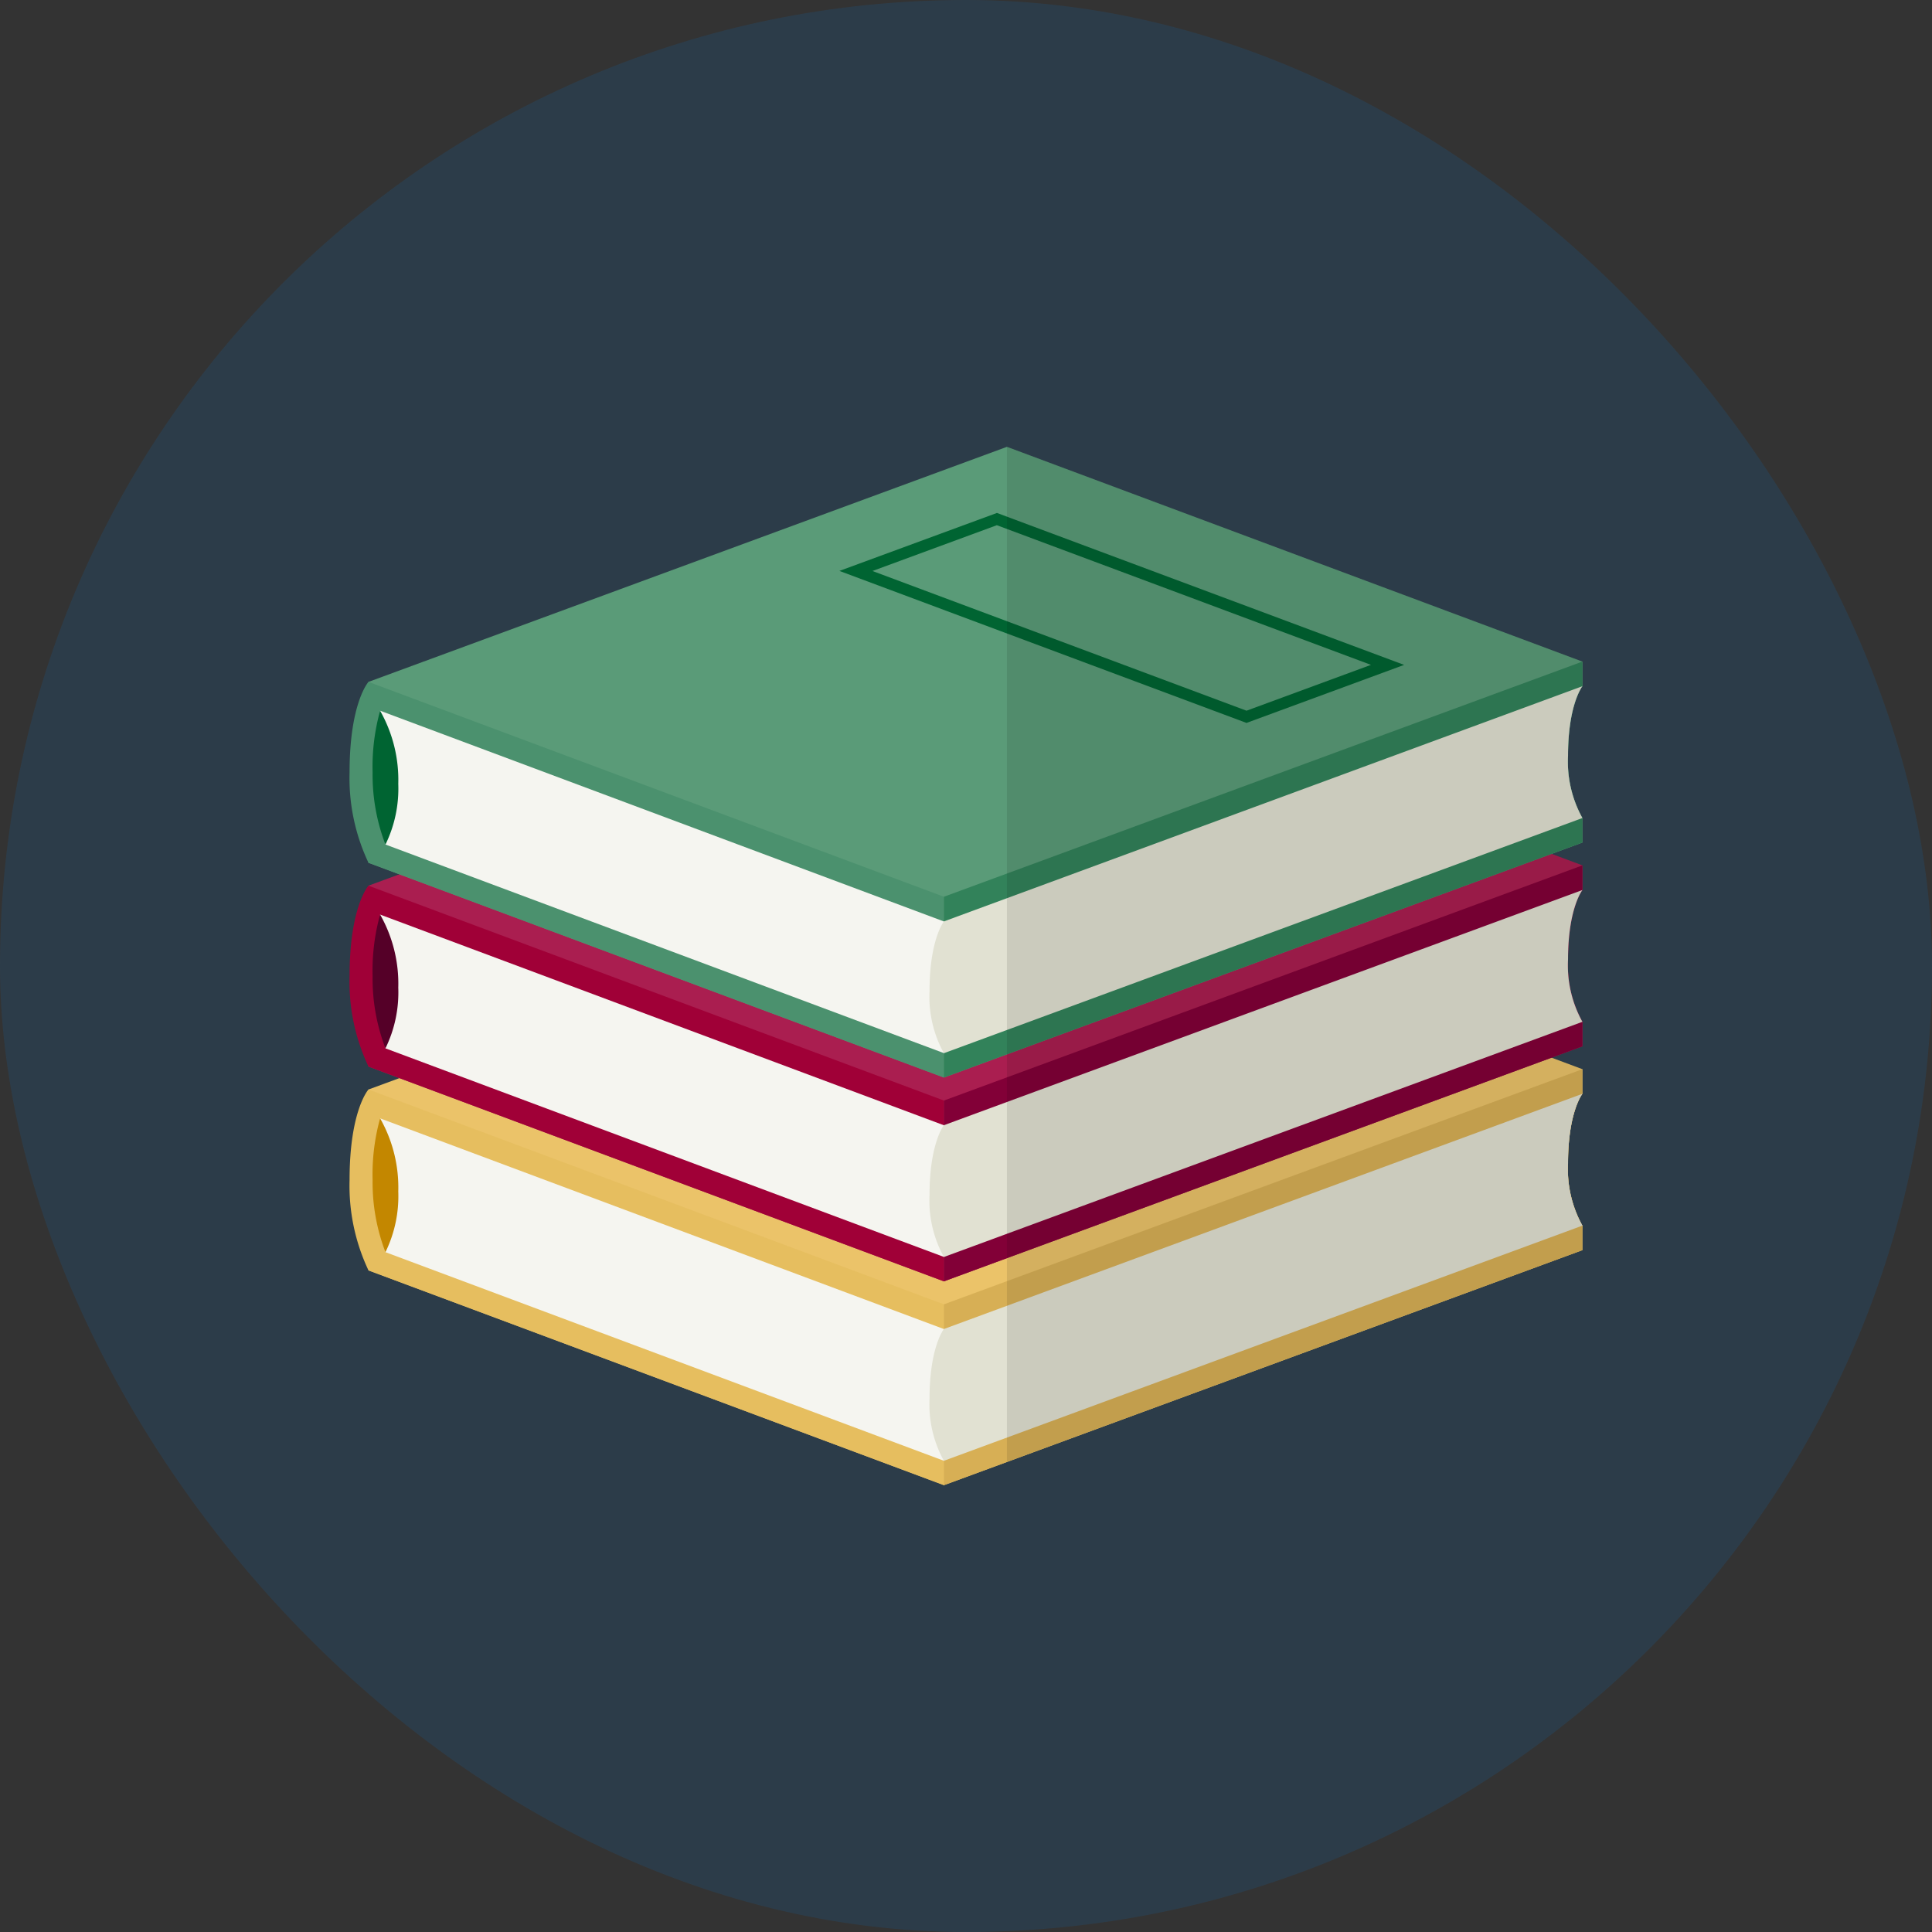
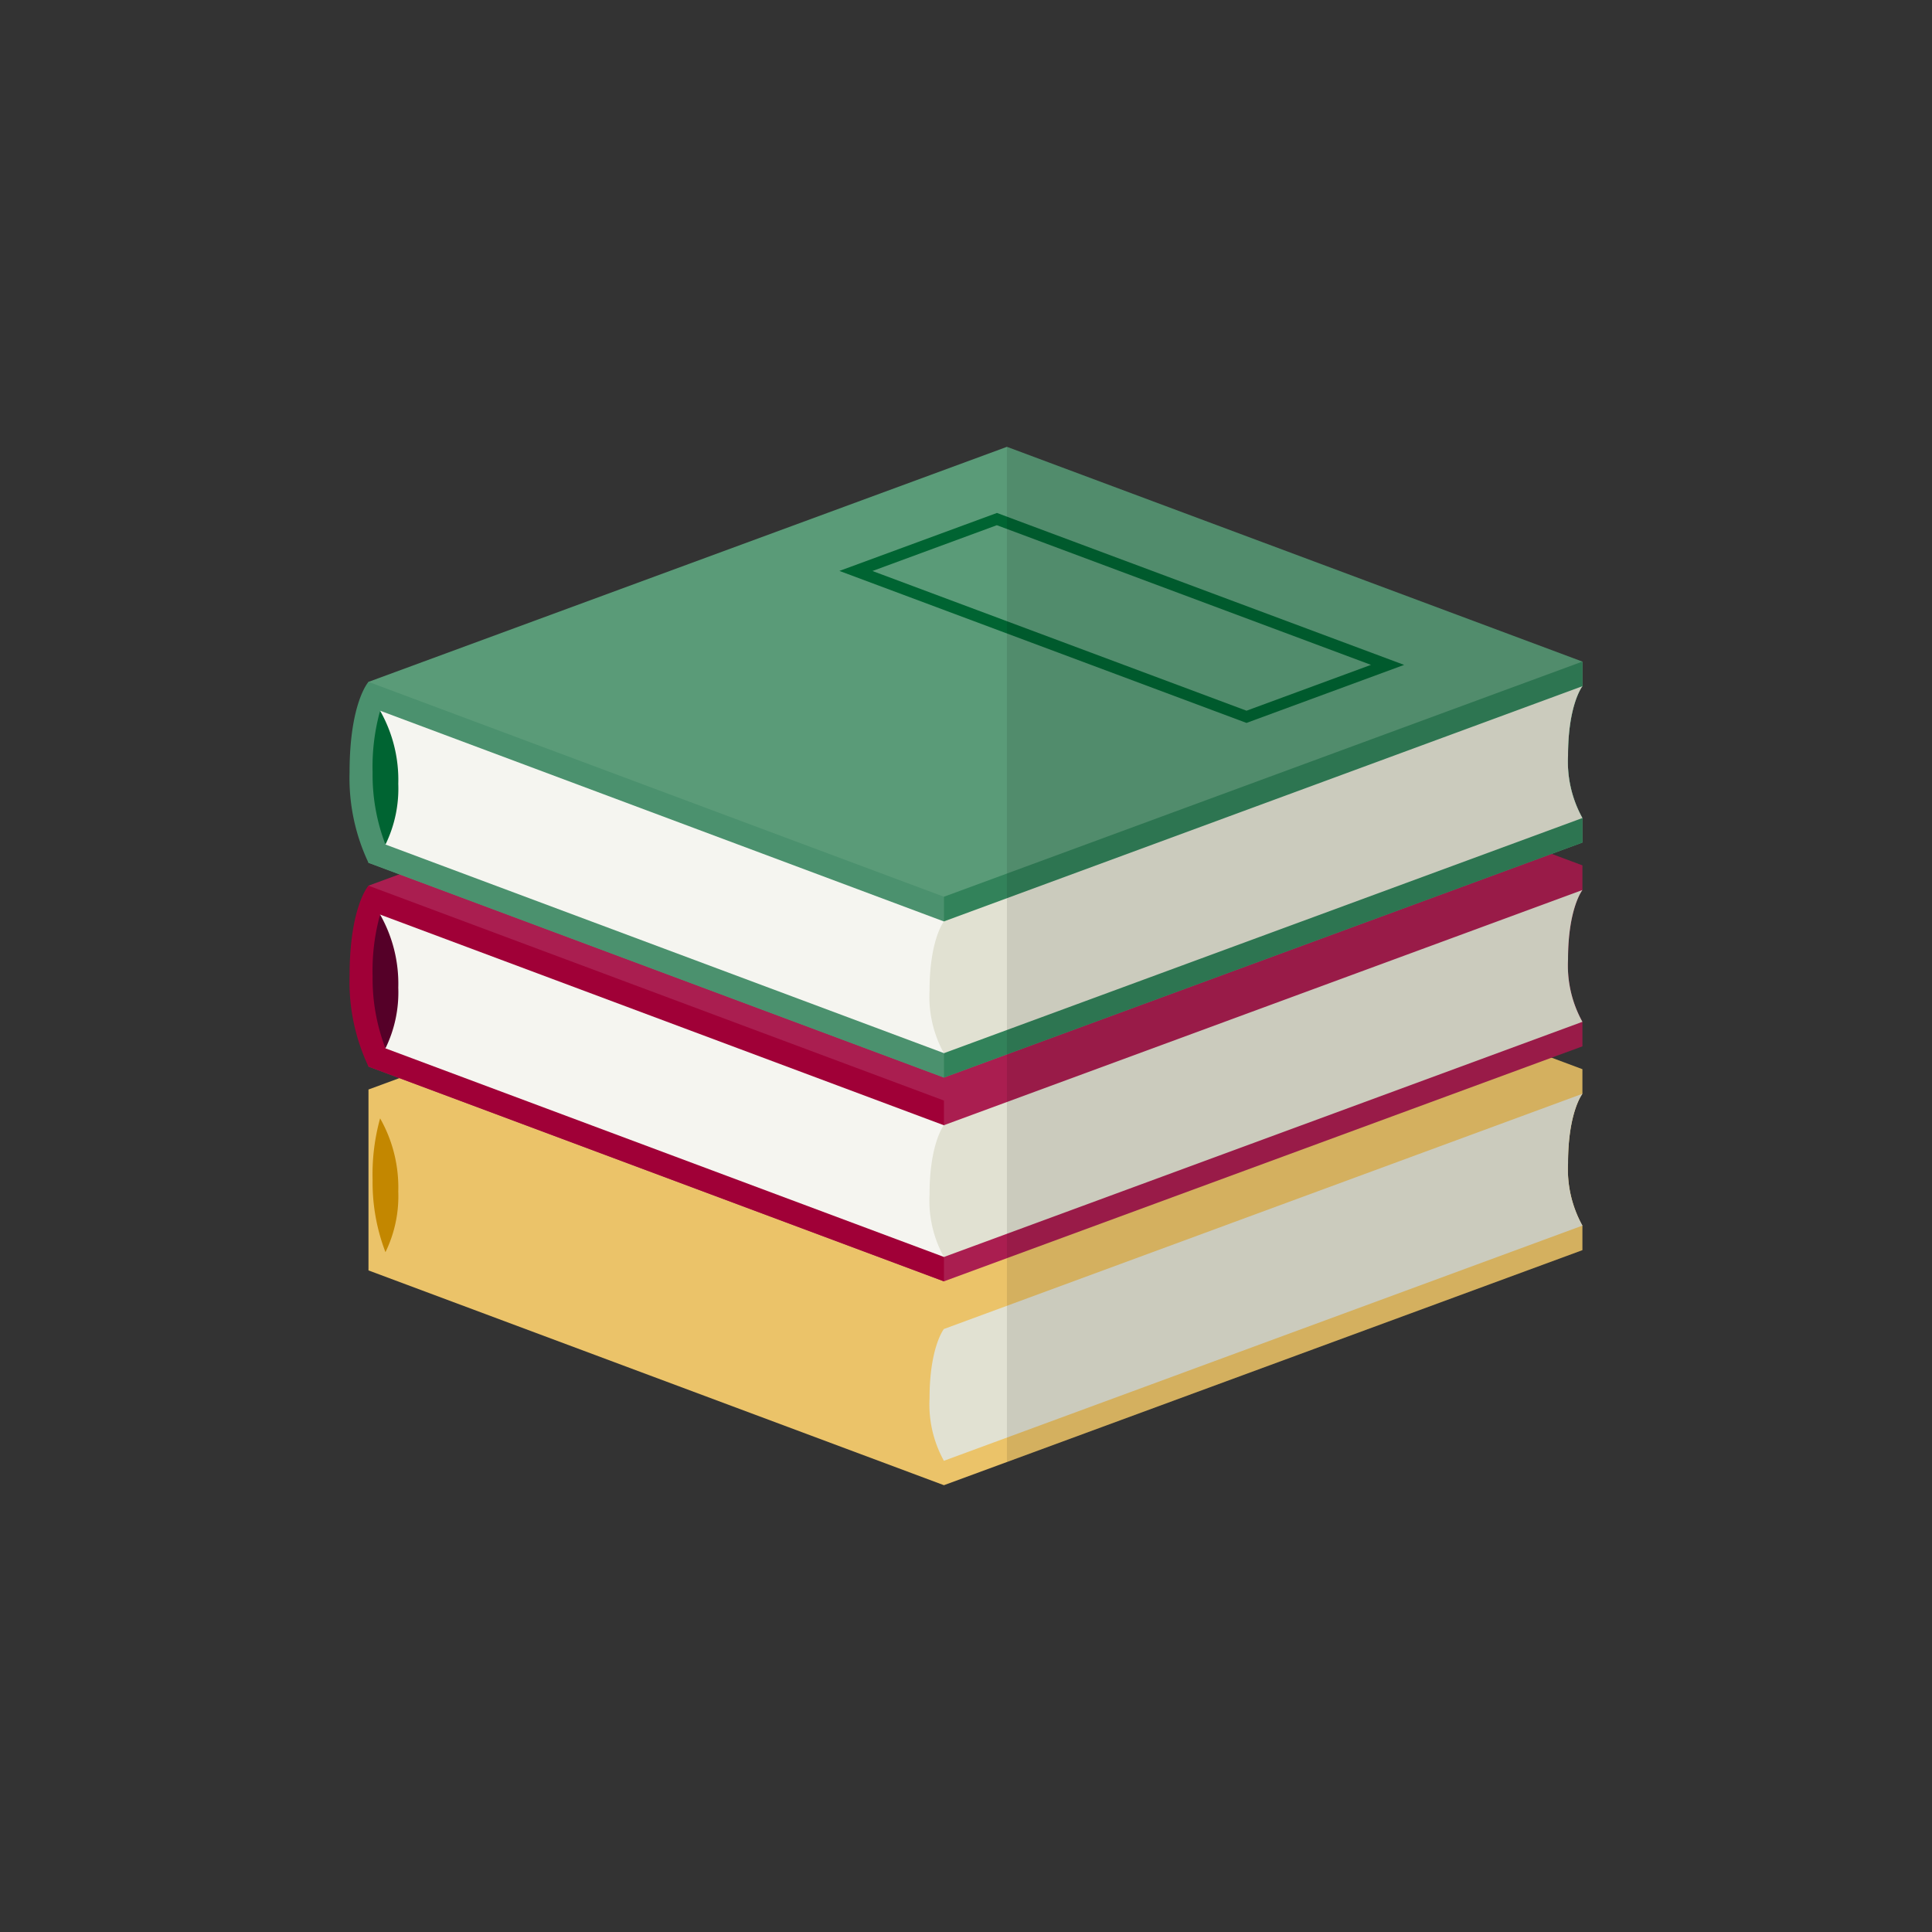
<svg xmlns="http://www.w3.org/2000/svg" width="168" height="168" viewBox="0 0 168 168">
  <rect x="0" y="0" width="168" height="168" fill="#333333" stroke="none" />
  <g id="rec_welface04" transform="translate(-661 -5085)">
-     <rect id="長方形_675" data-name="長方形 675" width="168" height="168" rx="84" transform="translate(661 5085)" fill="#0e6eb8" opacity="0.169" />
    <g id="グループ_1521" data-name="グループ 1521" transform="translate(20 4899)">
      <g id="グループ_1567" data-name="グループ 1567">
        <g id="グループ_1566" data-name="グループ 1566">
          <g id="グループ_1565" data-name="グループ 1565">
            <g id="グループ_1563" data-name="グループ 1563">
              <g id="グループ_1551" data-name="グループ 1551">
                <g id="グループ_1550" data-name="グループ 1550">
                  <g id="グループ_1547" data-name="グループ 1547">
                    <path id="パス_840" data-name="パス 840" d="M778.6,281.115v-2.142L728.562,260.3l-55.52,20.44v15.731l50.039,18.676L778.6,294.709v-2.133a10.133,10.133,0,0,1-1.25-5.429c0-4.457,1.25-6.032,1.25-6.032Z" fill="#ebc369" />
-                     <path id="パス_841" data-name="パス 841" d="M723.081,299.422v15.723l-50.039-18.676a17.213,17.213,0,0,1-1.645-7.854c0-6.072,1.645-7.877,1.645-7.877Z" fill="#e6be5f" />
-                     <path id="パス_842" data-name="パス 842" d="M778.6,281.115v-2.142l-55.522,20.449v2.143s-1.248,1.575-1.248,6.033a10.141,10.141,0,0,0,1.248,5.427v2.12L778.6,294.709v-2.133a10.133,10.133,0,0,1-1.25-5.429c0-4.457,1.25-6.032,1.25-6.032Z" fill="#d7af55" />
+                     <path id="パス_842" data-name="パス 842" d="M778.6,281.115v-2.142v2.143s-1.248,1.575-1.248,6.033a10.141,10.141,0,0,0,1.248,5.427v2.12L778.6,294.709v-2.133a10.133,10.133,0,0,1-1.25-5.429c0-4.457,1.25-6.032,1.25-6.032Z" fill="#d7af55" />
                  </g>
                  <g id="グループ_1548" data-name="グループ 1548">
-                     <path id="パス_843" data-name="パス 843" d="M674.05,283.248l.465,11.635,48.566,18.143V301.57Z" fill="#f5f5f0" />
-                   </g>
+                     </g>
                  <g id="グループ_1549" data-name="グループ 1549">
                    <path id="パス_844" data-name="パス 844" d="M673.4,288.615a16.935,16.935,0,0,0,1.118,6.268,11.1,11.1,0,0,0,1.115-5.276,12.189,12.189,0,0,0-1.58-6.359A18.222,18.222,0,0,0,673.4,288.615Z" fill="#c38700" />
                  </g>
                </g>
                <path id="パス_845" data-name="パス 845" d="M778.6,281.115l-55.522,20.451h0s-1.248,1.575-1.248,6.033a10.141,10.141,0,0,0,1.248,5.427L778.6,292.576a10.133,10.133,0,0,1-1.25-5.429C777.353,282.69,778.6,281.115,778.6,281.115Z" fill="#e1e1d2" />
              </g>
              <g id="グループ_1556" data-name="グループ 1556">
                <g id="グループ_1555" data-name="グループ 1555">
                  <g id="グループ_1552" data-name="グループ 1552">
                    <path id="パス_846" data-name="パス 846" d="M778.6,263.395V261.25l-50.041-18.674-55.52,20.44v15.73l50.039,18.676L778.6,276.986v-2.132a10.131,10.131,0,0,1-1.25-5.428c0-4.457,1.25-6.031,1.25-6.031Z" fill="#aa1e50" />
                    <path id="パス_847" data-name="パス 847" d="M723.081,281.7v15.721l-50.039-18.676a17.2,17.2,0,0,1-1.645-7.851c0-6.073,1.645-7.879,1.645-7.879Z" fill="#a00037" />
-                     <path id="パス_848" data-name="パス 848" d="M778.6,263.395V261.25L723.081,281.7v2.143s-1.248,1.574-1.248,6.031a10.151,10.151,0,0,0,1.248,5.43v2.117L778.6,276.986v-2.132h0a10.131,10.131,0,0,1-1.25-5.428c0-4.457,1.25-6.031,1.25-6.031Z" fill="#820037" />
                  </g>
                  <g id="グループ_1553" data-name="グループ 1553">
                    <path id="パス_849" data-name="パス 849" d="M674.05,265.527l.465,11.633L723.081,295.3V283.85Z" fill="#f5f5f0" />
                  </g>
                  <g id="グループ_1554" data-name="グループ 1554">
                    <path id="パス_850" data-name="パス 850" d="M673.4,270.895a16.925,16.925,0,0,0,1.118,6.265,11.092,11.092,0,0,0,1.115-5.275,12.187,12.187,0,0,0-1.58-6.358A18.224,18.224,0,0,0,673.4,270.895Z" fill="#550028" />
                  </g>
                </g>
                <path id="パス_851" data-name="パス 851" d="M778.6,263.395l-55.522,20.449h0s-1.248,1.574-1.248,6.031a10.151,10.151,0,0,0,1.248,5.43L778.6,274.854a10.131,10.131,0,0,1-1.25-5.428C777.353,264.969,778.6,263.395,778.6,263.395Z" fill="#e1e1d2" />
              </g>
              <g id="グループ_1562" data-name="グループ 1562">
                <g id="グループ_1561" data-name="グループ 1561">
                  <g id="グループ_1558" data-name="グループ 1558">
                    <path id="パス_852" data-name="パス 852" d="M778.6,245.672v-2.143l-50.041-18.674-55.52,20.44v15.73L723.081,279.7,778.6,259.266v-2.133a10.137,10.137,0,0,1-1.25-5.429c0-4.458,1.25-6.032,1.25-6.032Z" fill="#5a9b78" />
                    <path id="パス_853" data-name="パス 853" d="M723.081,263.978V279.7l-50.039-18.676a17.206,17.206,0,0,1-1.645-7.853c0-6.072,1.645-7.877,1.645-7.877Z" fill="#4b916e" />
                    <path id="パス_854" data-name="パス 854" d="M778.6,245.672v-2.143l-55.522,20.449v2.144s-1.248,1.574-1.248,6.032a10.143,10.143,0,0,0,1.248,5.428V279.7L778.6,259.266v-2.133a10.137,10.137,0,0,1-1.25-5.429c0-4.458,1.25-6.032,1.25-6.032Z" fill="#32825a" />
                    <g id="グループ_1557" data-name="グループ 1557">
                      <path id="パス_855" data-name="パス 855" d="M749.391,248.863l-35.4-13.218,13.7-5.041,35.408,13.213Zm-32.525-13.211L749.393,247.8l10.822-3.986L727.682,231.67Z" fill="#006432" />
                    </g>
                  </g>
                  <g id="グループ_1559" data-name="グループ 1559">
                    <path id="パス_856" data-name="パス 856" d="M674.05,247.8l.465,11.635,48.566,18.142V266.127Z" fill="#f5f5f0" />
                  </g>
                  <g id="グループ_1560" data-name="グループ 1560">
                    <path id="パス_857" data-name="パス 857" d="M673.4,253.172a16.94,16.94,0,0,0,1.118,6.268,11.1,11.1,0,0,0,1.115-5.276,12.189,12.189,0,0,0-1.58-6.359A18.221,18.221,0,0,0,673.4,253.172Z" fill="#006432" />
                  </g>
                </g>
                <path id="パス_858" data-name="パス 858" d="M778.6,245.672l-55.522,20.451h0s-1.248,1.574-1.248,6.032a10.143,10.143,0,0,0,1.248,5.428L778.6,257.133a10.137,10.137,0,0,1-1.25-5.429C777.353,247.246,778.6,245.672,778.6,245.672Z" fill="#e1e1d2" />
              </g>
            </g>
            <g id="グループ_1564" data-name="グループ 1564">
              <path id="パス_859" data-name="パス 859" d="M778.6,292.576a10.133,10.133,0,0,1-1.25-5.429c0-4.457,1.25-6.032,1.25-6.032h0v-2.142l-2.679-1,2.679-.987v-2.132a10.131,10.131,0,0,1-1.25-5.428c0-4.457,1.25-6.031,1.25-6.031h0V261.25l-2.677-1,2.677-.985v-2.133a10.137,10.137,0,0,1-1.25-5.429c0-4.458,1.25-6.032,1.25-6.032h0v-2.143l-50.041-18.674v88.272L778.6,294.709Z" opacity="0.1" />
            </g>
          </g>
        </g>
      </g>
    </g>
  </g>
</svg>